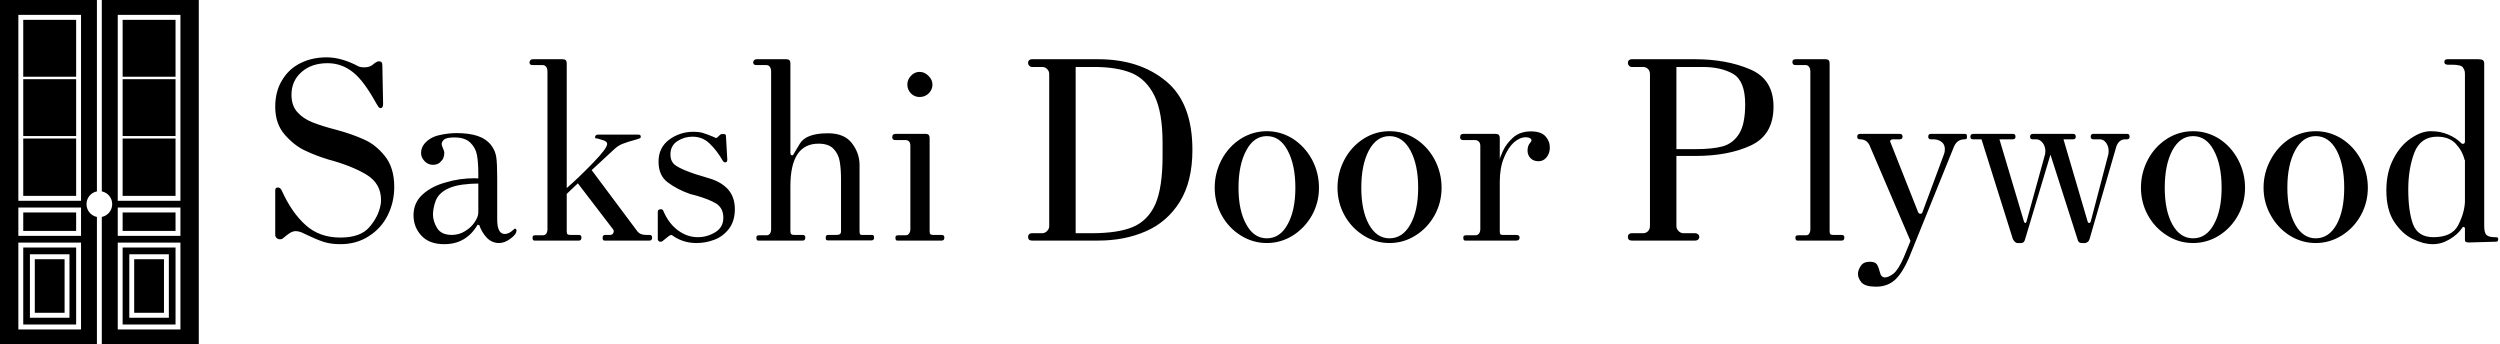
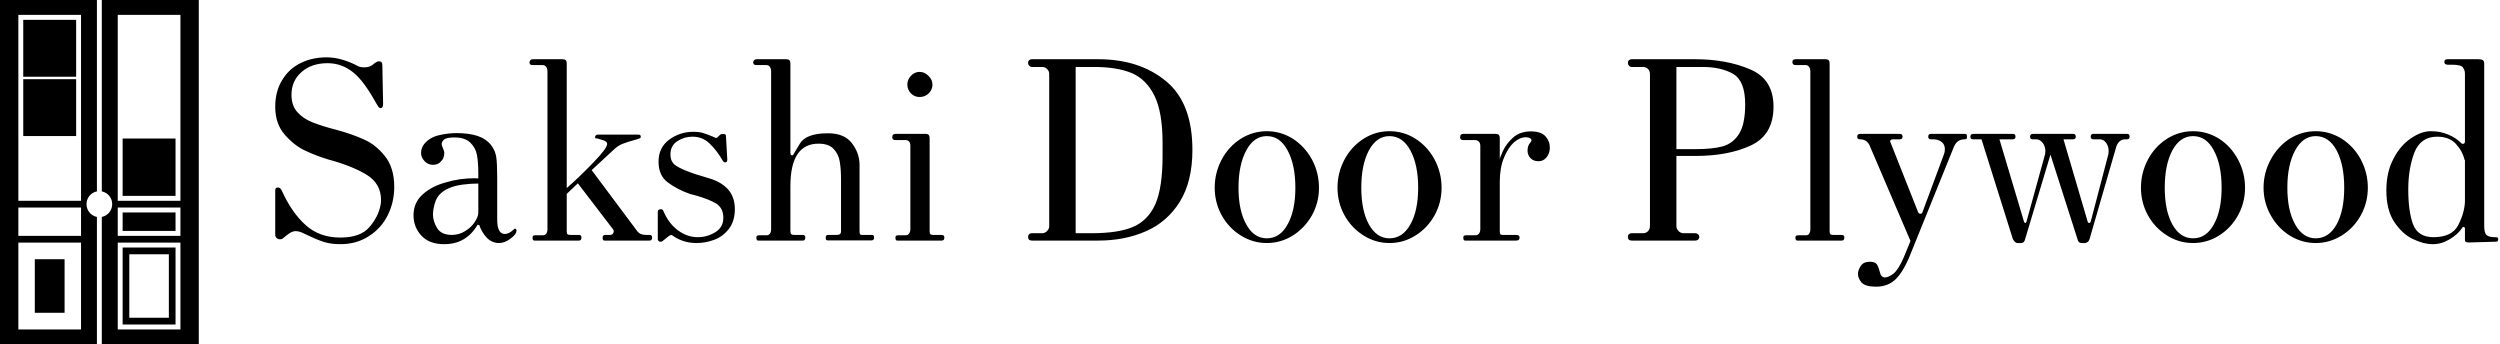
<svg xmlns="http://www.w3.org/2000/svg" data-v-423bf9ae="" viewBox="0 0 654 90" class="iconLeft">
  <g data-v-423bf9ae="" id="73a374f7-c6ce-405e-96c6-d92060182b20" fill="black" transform="matrix(4.942,0,0,4.942,69.381,-6.301)">
    <path d="M3.98 14.20Q3.47 14.20 3.10 14.08Q2.73 13.96 2.25 13.73L2.25 13.73Q2.07 13.64 1.91 13.57Q1.75 13.51 1.62 13.51L1.62 13.51Q1.47 13.51 1.32 13.60Q1.18 13.69 1.06 13.79Q0.94 13.89 0.90 13.92L0.90 13.92Q0.85 13.94 0.77 13.94L0.77 13.94Q0.67 13.94 0.60 13.87Q0.53 13.80 0.53 13.71L0.53 13.71L0.53 11.35Q0.53 11.20 0.67 11.20L0.67 11.20Q0.80 11.20 0.87 11.35L0.87 11.35Q1.40 12.53 2.14 13.19Q2.87 13.85 3.98 13.85L3.98 13.85Q5.05 13.85 5.52 13.29Q5.99 12.74 6.10 12.15L6.10 12.15Q6.13 12.04 6.13 11.86L6.13 11.86Q6.13 10.99 5.36 10.52Q4.58 10.05 3.35 9.72L3.35 9.72Q2.69 9.52 2.12 9.25Q1.55 8.99 1.04 8.41Q0.53 7.83 0.53 6.93L0.53 6.93Q0.53 6.10 0.90 5.51Q1.26 4.91 1.88 4.61Q2.49 4.31 3.25 4.31L3.25 4.31Q4.05 4.31 4.96 4.80L4.96 4.80Q5.07 4.84 5.25 4.84L5.25 4.84Q5.56 4.84 5.74 4.66L5.74 4.66Q5.82 4.59 5.89 4.56Q5.95 4.52 6.02 4.52L6.02 4.52Q6.20 4.52 6.20 4.72L6.20 4.72L6.24 6.78Q6.24 7.00 6.10 7.00L6.10 7.00Q6.05 7.00 6.00 6.94Q5.95 6.87 5.88 6.75L5.88 6.75Q5.21 5.54 4.66 5.11L4.66 5.11Q4.06 4.62 3.30 4.62L3.30 4.62Q2.45 4.62 1.92 5.09Q1.39 5.56 1.39 6.29L1.39 6.29Q1.39 6.85 1.69 7.20Q2.00 7.55 2.50 7.75Q3.00 7.95 3.78 8.15L3.78 8.15Q4.59 8.37 5.21 8.65Q5.84 8.92 6.33 9.53Q6.83 10.15 6.83 11.17L6.83 11.17Q6.83 11.98 6.48 12.68Q6.13 13.37 5.48 13.78Q4.83 14.20 3.98 14.20L3.98 14.20ZM9.48 14.20Q8.68 14.20 8.27 13.75Q7.85 13.30 7.85 12.67L7.85 12.67Q7.85 12.00 8.34 11.56Q8.82 11.13 9.56 10.93L9.56 10.93Q10.28 10.71 11.09 10.71L11.09 10.71L11.28 10.72L11.28 10.46Q11.28 9.88 11.21 9.49Q11.14 9.10 10.86 8.83Q10.58 8.55 10.01 8.55L10.01 8.55Q9.59 8.55 9.46 8.67Q9.34 8.78 9.34 8.90L9.34 8.90Q9.34 8.97 9.41 9.13Q9.48 9.28 9.48 9.35L9.48 9.35Q9.48 9.66 9.31 9.81L9.31 9.81Q9.16 10.00 8.88 10.00L8.88 10.00Q8.62 10.00 8.43 9.80L8.43 9.80Q8.33 9.69 8.29 9.59Q8.25 9.49 8.25 9.37L8.25 9.37Q8.25 9.10 8.43 8.88L8.43 8.88Q8.72 8.54 9.21 8.43Q9.69 8.32 10.12 8.32L10.12 8.32Q10.79 8.32 11.24 8.47Q11.69 8.62 11.96 8.96L11.96 8.96Q12.18 9.25 12.23 9.59Q12.28 9.93 12.28 10.72L12.28 10.72L12.28 12.89Q12.28 13.66 12.68 13.66L12.68 13.66Q12.91 13.66 13.13 13.44L13.13 13.44Q13.16 13.43 13.17 13.41Q13.19 13.38 13.22 13.38L13.22 13.38Q13.30 13.38 13.30 13.48L13.30 13.48Q13.30 13.68 12.98 13.91Q12.67 14.14 12.38 14.14L12.38 14.14Q12.01 14.14 11.74 13.87Q11.47 13.59 11.33 13.19L11.33 13.19Q11.28 13.19 11.26 13.17Q11.24 13.16 11.23 13.19L11.23 13.19Q10.63 14.20 9.48 14.20L9.48 14.20ZM9.88 13.71Q10.26 13.71 10.58 13.51Q10.91 13.31 11.09 13.03Q11.28 12.75 11.28 12.52L11.28 12.52L11.28 10.99Q10.88 10.99 10.42 11.05Q9.95 11.12 9.65 11.27L9.65 11.27Q9.17 11.51 9.02 11.91Q8.88 12.31 8.88 12.63L8.88 12.63Q8.88 12.99 9.10 13.35Q9.32 13.71 9.88 13.71L9.88 13.71ZM14.25 14.01Q14.15 14.01 14.15 13.87L14.15 13.87Q14.15 13.79 14.18 13.76Q14.21 13.73 14.29 13.73L14.29 13.73L14.69 13.73Q14.81 13.73 14.88 13.64Q14.94 13.54 14.94 13.41L14.94 13.41L14.94 5.07Q14.94 4.90 14.87 4.81Q14.80 4.72 14.69 4.72L14.69 4.72L14.15 4.72Q13.99 4.72 13.99 4.58L13.99 4.58Q13.99 4.51 14.04 4.46Q14.08 4.41 14.17 4.41L14.17 4.41L15.75 4.41Q15.96 4.41 15.96 4.62L15.96 4.62L15.96 11.23Q16.53 10.74 17.32 9.93Q18.10 9.13 18.10 8.90L18.10 8.90Q18.10 8.75 17.86 8.69Q17.63 8.62 17.60 8.61L17.60 8.61Q17.57 8.61 17.51 8.60Q17.46 8.60 17.46 8.54L17.46 8.54Q17.46 8.40 17.64 8.40L17.64 8.40L19.71 8.40Q19.81 8.40 19.84 8.42Q19.88 8.44 19.88 8.51L19.88 8.51Q19.88 8.57 19.84 8.59Q19.80 8.61 19.71 8.64L19.71 8.64Q19.19 8.78 18.94 8.88Q18.69 8.97 18.48 9.17L18.48 9.17L17.28 10.28L19.67 13.48Q19.82 13.71 20.16 13.71L20.16 13.71L20.34 13.71Q20.48 13.71 20.48 13.85L20.48 13.85Q20.48 14.01 20.34 14.01L20.34 14.01L17.96 14.01Q17.86 14.01 17.86 13.87L17.86 13.87Q17.86 13.71 17.99 13.71L17.99 13.71L18.26 13.71Q18.35 13.71 18.40 13.65Q18.45 13.59 18.45 13.52L18.45 13.52Q18.45 13.45 18.41 13.41L18.41 13.41L16.55 10.98Q16.34 11.17 16.20 11.31Q16.06 11.45 15.96 11.54L15.96 11.54L15.96 13.51Q15.96 13.64 16.00 13.67Q16.04 13.71 16.14 13.71L16.14 13.71L16.60 13.71Q16.74 13.71 16.74 13.85L16.74 13.85Q16.74 14.01 16.60 14.01L16.60 14.01L14.25 14.01ZM22.83 14.14Q22.12 14.14 21.57 13.75L21.57 13.75Q21.55 13.73 21.53 13.72Q21.52 13.71 21.49 13.71L21.49 13.71L21.39 13.75L21.04 14.03Q20.99 14.07 20.94 14.07L20.94 14.07L20.86 14.06Q20.78 14.01 20.78 13.93L20.78 13.93L20.78 12.49Q20.78 12.35 20.94 12.35L20.94 12.35Q21 12.35 21.04 12.38Q21.07 12.42 21.07 12.43L21.07 12.43Q21.35 13.10 21.85 13.47Q22.34 13.83 22.90 13.83L22.90 13.83Q23.39 13.83 23.82 13.57Q24.25 13.31 24.25 12.80L24.25 12.80Q24.25 12.29 23.87 12.05Q23.49 11.82 22.82 11.63L22.82 11.63L22.48 11.54Q21.80 11.30 21.31 10.93Q20.82 10.57 20.82 9.83L20.82 9.83Q20.82 9.09 21.38 8.67Q21.95 8.25 22.68 8.25L22.68 8.25Q22.95 8.25 23.16 8.31Q23.37 8.37 23.80 8.55L23.80 8.55Q23.81 8.55 23.82 8.57Q23.83 8.58 23.84 8.58L23.84 8.58Q23.90 8.58 23.94 8.54L23.94 8.54L24.08 8.41Q24.09 8.40 24.11 8.39Q24.14 8.37 24.16 8.37L24.16 8.37L24.29 8.37Q24.39 8.37 24.39 8.50L24.39 8.50L24.46 9.73Q24.46 9.87 24.35 9.87L24.35 9.87Q24.32 9.87 24.28 9.85Q24.25 9.83 24.23 9.80L24.23 9.80Q23.91 9.24 23.53 8.88Q23.16 8.51 22.61 8.51L22.61 8.51Q22.18 8.51 21.81 8.75Q21.45 8.99 21.45 9.45L21.45 9.45Q21.45 9.86 21.75 10.05Q22.05 10.25 22.76 10.49L22.76 10.49Q22.89 10.53 23.52 10.72Q24.15 10.91 24.51 11.31Q24.86 11.72 24.86 12.35L24.86 12.35Q24.86 12.96 24.56 13.37Q24.25 13.78 23.79 13.96Q23.32 14.14 22.83 14.14L22.83 14.14ZM26.10 14.01Q26.04 14.01 26.02 13.97Q26.00 13.93 26.00 13.85L26.00 13.85Q26.00 13.78 26.03 13.76Q26.05 13.73 26.14 13.73L26.14 13.73L26.53 13.73Q26.66 13.73 26.72 13.64Q26.78 13.54 26.78 13.41L26.78 13.41L26.78 5.07Q26.78 4.90 26.71 4.81Q26.64 4.72 26.53 4.72L26.53 4.72L26.00 4.72Q25.83 4.72 25.83 4.58L25.83 4.58Q25.83 4.51 25.88 4.46Q25.93 4.41 26.01 4.41L26.01 4.41L27.59 4.41Q27.80 4.41 27.80 4.62L27.80 4.62L27.80 9.37Q27.80 9.46 27.86 9.49Q27.92 9.52 27.96 9.45L27.96 9.45Q27.97 9.42 28.30 8.88Q28.63 8.33 29.79 8.33L29.79 8.33Q30.66 8.33 31.06 8.86Q31.46 9.38 31.46 10.01L31.46 10.01L31.46 13.48Q31.46 13.61 31.48 13.66Q31.50 13.71 31.57 13.71L31.57 13.71L32.06 13.71Q32.16 13.71 32.19 13.73Q32.23 13.76 32.23 13.85L32.23 13.85Q32.23 14.00 32.09 14.00L32.09 14.00L29.79 14.00Q29.72 14.00 29.69 13.97Q29.67 13.93 29.67 13.85L29.67 13.85Q29.67 13.71 29.79 13.71L29.79 13.71L30.24 13.71Q30.38 13.71 30.43 13.66Q30.48 13.62 30.48 13.52L30.48 13.52L30.48 10.77Q30.48 10.21 30.41 9.82Q30.35 9.44 30.09 9.16Q29.83 8.88 29.29 8.88L29.29 8.88Q27.80 8.88 27.80 11.13L27.80 11.13L27.80 13.51Q27.80 13.64 27.85 13.67Q27.89 13.71 27.99 13.71L27.99 13.71L28.45 13.71Q28.59 13.71 28.59 13.85L28.59 13.85Q28.59 14.01 28.45 14.01L28.45 14.01L26.10 14.01ZM34.64 6.41Q34.37 6.41 34.18 6.22Q33.99 6.02 33.99 5.75L33.99 5.75Q33.99 5.49 34.18 5.29Q34.37 5.08 34.64 5.08L34.64 5.08Q34.90 5.08 35.11 5.29Q35.32 5.50 35.32 5.75L35.32 5.75Q35.32 6.02 35.12 6.22Q34.92 6.41 34.64 6.41L34.64 6.41ZM33.46 14.01Q33.40 14.01 33.38 13.97Q33.36 13.93 33.36 13.85L33.36 13.85Q33.36 13.78 33.39 13.76Q33.42 13.73 33.50 13.73L33.50 13.73L33.89 13.73Q34.02 13.73 34.08 13.64Q34.15 13.54 34.15 13.41L34.15 13.41L34.15 9.00Q34.15 8.69 33.89 8.69L33.89 8.69L33.36 8.69Q33.19 8.69 33.19 8.54L33.19 8.54Q33.19 8.36 33.38 8.36L33.38 8.36L34.96 8.36Q35.17 8.36 35.17 8.58L35.17 8.58L35.17 13.51Q35.17 13.64 35.21 13.67Q35.25 13.71 35.35 13.71L35.35 13.71L35.81 13.71Q35.95 13.71 35.95 13.85L35.95 13.85Q35.95 14.01 35.81 14.01L35.81 14.01L33.46 14.01ZM40.59 14.01Q40.49 14.01 40.43 13.96Q40.38 13.90 40.38 13.82L40.38 13.82Q40.38 13.73 40.43 13.68Q40.49 13.62 40.59 13.62L40.59 13.62L41.13 13.62Q41.27 13.62 41.38 13.51Q41.50 13.40 41.50 13.24L41.50 13.24L41.50 5.19Q41.50 5.04 41.39 4.93Q41.29 4.82 41.13 4.82L41.13 4.82L40.59 4.82Q40.50 4.82 40.44 4.75Q40.38 4.69 40.38 4.61L40.38 4.61Q40.38 4.52 40.43 4.47Q40.49 4.41 40.59 4.41L40.59 4.41L44.09 4.41Q46.28 4.41 47.68 5.57Q49.08 6.72 49.08 9.21L49.08 9.21Q49.08 10.88 48.41 11.96Q47.74 13.03 46.61 13.52Q45.49 14.01 44.09 14.01L44.09 14.01L40.59 14.01ZM42.90 13.62L43.75 13.62Q45.14 13.62 45.93 13.29Q46.73 12.95 47.12 12.08Q47.50 11.20 47.50 9.55L47.50 9.55L47.50 8.83Q47.50 7.22 47.07 6.34Q46.63 5.46 45.86 5.14Q45.08 4.82 43.89 4.82L43.89 4.82L42.90 4.82L42.90 13.62ZM53.02 14.14Q52.28 14.14 51.64 13.74Q51.00 13.34 50.63 12.67Q50.26 12.00 50.26 11.21L50.26 11.21Q50.26 10.42 50.63 9.72Q51.00 9.03 51.64 8.62Q52.28 8.22 53.02 8.22L53.02 8.22Q53.76 8.22 54.40 8.62Q55.03 9.03 55.41 9.72Q55.78 10.42 55.78 11.21L55.78 11.21Q55.78 12.00 55.41 12.67Q55.03 13.34 54.40 13.74Q53.76 14.14 53.02 14.14L53.02 14.14ZM53.02 13.89Q53.72 13.89 54.12 13.15Q54.53 12.42 54.53 11.21L54.53 11.21Q54.53 10.00 54.12 9.24Q53.72 8.48 53.02 8.48L53.02 8.48Q52.33 8.48 51.93 9.24Q51.52 10.00 51.52 11.21L51.52 11.21Q51.52 12.42 51.93 13.15Q52.33 13.89 53.02 13.89L53.02 13.89ZM59.51 14.14Q58.77 14.14 58.14 13.74Q57.50 13.34 57.13 12.67Q56.76 12.00 56.76 11.21L56.76 11.21Q56.76 10.42 57.13 9.72Q57.50 9.03 58.14 8.62Q58.77 8.22 59.51 8.22L59.51 8.22Q60.26 8.22 60.89 8.62Q61.53 9.03 61.90 9.72Q62.27 10.42 62.27 11.21L62.27 11.21Q62.27 12.00 61.90 12.67Q61.53 13.34 60.89 13.74Q60.26 14.14 59.51 14.14L59.51 14.14ZM59.51 13.89Q60.21 13.89 60.62 13.15Q61.03 12.42 61.03 11.21L61.03 11.21Q61.03 10.00 60.62 9.24Q60.21 8.48 59.51 8.48L59.51 8.48Q58.83 8.48 58.42 9.24Q58.02 10.00 58.02 11.21L58.02 11.21Q58.02 12.42 58.42 13.15Q58.83 13.89 59.51 13.89L59.51 13.89ZM63.52 14.01Q63.46 14.01 63.44 13.97Q63.42 13.93 63.42 13.85L63.42 13.85Q63.42 13.78 63.45 13.76Q63.48 13.73 63.56 13.73L63.56 13.73L64.05 13.73Q64.18 13.73 64.25 13.64Q64.32 13.54 64.32 13.41L64.32 13.41L64.32 9.00Q64.32 8.85 64.24 8.77Q64.16 8.69 64.05 8.69L64.05 8.69L63.42 8.69Q63.25 8.69 63.25 8.54L63.25 8.54Q63.25 8.36 63.43 8.36L63.43 8.36L65.13 8.36Q65.35 8.36 65.35 8.58L65.35 8.58L65.35 9.72Q65.35 9.63 65.52 9.26Q65.69 8.89 66.05 8.56Q66.42 8.23 67.00 8.23L67.00 8.23Q67.52 8.23 67.76 8.48Q68.00 8.74 68.00 9.09L68.00 9.09Q68.00 9.38 67.83 9.60Q67.66 9.81 67.40 9.81L67.40 9.81Q67.14 9.81 66.98 9.65Q66.82 9.49 66.82 9.24L66.82 9.24Q66.82 8.99 66.96 8.83L66.96 8.83Q67.03 8.76 67.03 8.71L67.03 8.71Q67.03 8.64 66.95 8.59Q66.86 8.54 66.72 8.54L66.72 8.54Q66.42 8.54 66.10 8.81Q65.79 9.09 65.57 9.63Q65.35 10.16 65.35 10.91L65.35 10.91L65.35 13.51Q65.35 13.64 65.38 13.67Q65.41 13.71 65.51 13.71L65.51 13.71L66.22 13.71Q66.29 13.71 66.35 13.74Q66.40 13.78 66.40 13.85L66.40 13.85Q66.40 14.01 66.22 14.01L66.22 14.01L63.52 14.01ZM72.34 14.01Q72.24 14.01 72.18 13.96Q72.13 13.90 72.13 13.82L72.13 13.82Q72.13 13.73 72.18 13.68Q72.24 13.62 72.34 13.62L72.34 13.62L72.94 13.62Q73.09 13.62 73.20 13.51Q73.30 13.40 73.30 13.24L73.30 13.24L73.30 5.19Q73.30 5.04 73.20 4.93Q73.09 4.82 72.94 4.82L72.94 4.82L72.34 4.82Q72.25 4.82 72.19 4.75Q72.13 4.69 72.13 4.61L72.13 4.61Q72.13 4.52 72.18 4.47Q72.24 4.41 72.34 4.41L72.34 4.41L75.70 4.41Q77.34 4.41 78.59 4.94Q79.84 5.46 79.84 6.92L79.84 6.92Q79.84 8.41 78.65 8.97Q77.46 9.53 75.70 9.53L75.70 9.53L74.70 9.53L74.70 13.24Q74.70 13.40 74.82 13.51Q74.93 13.62 75.07 13.62L75.07 13.62L75.70 13.62Q75.78 13.62 75.85 13.68Q75.91 13.73 75.91 13.82L75.91 13.82Q75.91 13.90 75.85 13.96Q75.78 14.01 75.70 14.01L75.70 14.01L72.34 14.01ZM74.70 9.17L75.70 9.17Q76.61 9.17 77.16 9.02Q77.71 8.86 78.03 8.34Q78.34 7.83 78.34 6.79L78.34 6.79Q78.34 5.57 77.71 5.19Q77.07 4.82 76.09 4.82L76.09 4.82L74.70 4.82L74.70 9.17ZM81.10 14.01Q81.00 14.01 81.00 13.85L81.00 13.85Q81.00 13.78 81.03 13.76Q81.06 13.73 81.14 13.73L81.14 13.73L81.55 13.73Q81.68 13.73 81.73 13.64Q81.79 13.55 81.79 13.41L81.79 13.41L81.79 5.07Q81.79 4.90 81.72 4.81Q81.65 4.72 81.55 4.72L81.55 4.72L81.00 4.72Q80.84 4.72 80.84 4.56L80.84 4.56Q80.84 4.48 80.88 4.45Q80.92 4.41 81.02 4.41L81.02 4.41L82.60 4.41Q82.81 4.41 82.81 4.62L82.81 4.62L82.81 13.51Q82.81 13.64 82.85 13.67Q82.89 13.71 82.99 13.71L82.99 13.71L83.45 13.71Q83.59 13.71 83.59 13.85L83.59 13.85Q83.59 14.01 83.45 14.01L83.45 14.01L81.10 14.01ZM85.27 16.45Q84.70 16.45 84.50 16.23Q84.31 16.00 84.31 15.78L84.31 15.78Q84.31 15.57 84.46 15.35Q84.60 15.13 84.94 15.13L84.94 15.13Q85.23 15.13 85.32 15.28Q85.41 15.43 85.47 15.68L85.47 15.68Q85.53 15.96 85.74 15.96L85.74 15.96Q85.93 15.96 86.19 15.76Q86.45 15.55 86.73 14.91L86.73 14.91L87.09 14.03L84.92 8.96Q84.77 8.65 84.42 8.65L84.42 8.65Q84.27 8.65 84.27 8.51L84.27 8.51Q84.27 8.36 84.43 8.36L84.43 8.36L86.52 8.36Q86.67 8.36 86.67 8.51L86.67 8.51Q86.67 8.65 86.52 8.65L86.52 8.65L86.16 8.65Q86.07 8.65 86.03 8.71Q85.99 8.76 86.04 8.83L86.04 8.83L87.50 12.52Q87.54 12.59 87.61 12.59L87.61 12.59Q87.70 12.59 87.72 12.52L87.72 12.52L88.87 9.42Q88.91 9.32 88.91 9.17L88.91 9.17Q88.91 8.92 88.74 8.79Q88.56 8.65 88.31 8.65L88.31 8.65L88.17 8.65Q88.03 8.65 88.03 8.51L88.03 8.51Q88.03 8.36 88.17 8.36L88.17 8.36L89.95 8.36Q90.03 8.36 90.06 8.39Q90.08 8.43 90.08 8.51L90.08 8.51Q90.08 8.60 90.06 8.62Q90.03 8.65 89.95 8.65L89.95 8.65Q89.57 8.65 89.40 9.02L89.40 9.02L87.00 14.95Q86.67 15.71 86.28 16.08Q85.88 16.45 85.27 16.45L85.27 16.45ZM92.76 14.14Q92.68 14.14 92.62 14.08Q92.55 14.01 92.51 13.93L92.51 13.93L90.85 8.65L90.40 8.65Q90.26 8.65 90.26 8.51L90.26 8.51Q90.26 8.36 90.43 8.36L90.43 8.36L92.51 8.36Q92.65 8.36 92.65 8.51L92.65 8.51Q92.65 8.65 92.51 8.65L92.51 8.65L91.80 8.65L93.10 13.01Q93.13 13.08 93.17 13.08Q93.21 13.08 93.23 13.01L93.23 13.01L94.22 9.42Q94.23 9.37 94.23 9.27L94.23 9.27Q94.23 9.03 94.09 8.84Q93.94 8.65 93.76 8.65L93.76 8.65L93.56 8.65Q93.42 8.65 93.42 8.51L93.42 8.51Q93.42 8.36 93.59 8.36L93.59 8.36L95.70 8.36Q95.84 8.36 95.84 8.51L95.84 8.51Q95.84 8.65 95.70 8.65L95.70 8.65L95.19 8.65L96.47 13.01Q96.50 13.08 96.55 13.08Q96.60 13.08 96.63 13.01L96.63 13.01L97.57 9.42Q97.58 9.37 97.58 9.27L97.58 9.27Q97.58 9.03 97.45 8.84Q97.31 8.65 97.12 8.65L97.12 8.65L96.77 8.65Q96.63 8.65 96.63 8.51L96.63 8.51Q96.63 8.36 96.77 8.36L96.77 8.36L98.55 8.36Q98.69 8.36 98.69 8.51L98.69 8.51Q98.69 8.65 98.55 8.65L98.55 8.65L98.46 8.65Q98.13 8.65 97.99 9.02L97.99 9.02L96.57 13.93Q96.54 14.03 96.47 14.08Q96.40 14.14 96.33 14.14L96.33 14.14L96.15 14.14Q95.97 14.14 95.93 13.93L95.93 13.93L94.50 9.46L93.16 13.93Q93.11 14.14 92.96 14.14L92.96 14.14L92.76 14.14ZM102.05 14.14Q101.30 14.14 100.67 13.74Q100.03 13.34 99.66 12.67Q99.29 12.00 99.29 11.21L99.29 11.21Q99.29 10.42 99.66 9.72Q100.03 9.03 100.67 8.62Q101.30 8.22 102.05 8.22L102.05 8.22Q102.79 8.22 103.43 8.62Q104.06 9.03 104.43 9.72Q104.80 10.42 104.80 11.21L104.80 11.21Q104.80 12.00 104.43 12.67Q104.06 13.34 103.43 13.74Q102.79 14.14 102.05 14.14L102.05 14.14ZM102.05 13.89Q102.75 13.89 103.15 13.15Q103.56 12.42 103.56 11.21L103.56 11.21Q103.56 10.00 103.15 9.24Q102.75 8.48 102.05 8.48L102.05 8.48Q101.36 8.48 100.95 9.24Q100.55 10.00 100.55 11.21L100.55 11.21Q100.55 12.42 100.95 13.15Q101.36 13.89 102.05 13.89L102.05 13.89ZM108.54 14.14Q107.80 14.14 107.16 13.74Q106.53 13.34 106.16 12.67Q105.78 12.00 105.78 11.21L105.78 11.21Q105.78 10.42 106.16 9.72Q106.53 9.03 107.16 8.62Q107.80 8.22 108.54 8.22L108.54 8.22Q109.28 8.22 109.92 8.62Q110.56 9.03 110.93 9.72Q111.30 10.42 111.30 11.21L111.30 11.21Q111.30 12.00 110.93 12.67Q110.56 13.34 109.92 13.74Q109.28 14.14 108.54 14.14L108.54 14.14ZM108.54 13.89Q109.24 13.89 109.65 13.15Q110.05 12.42 110.05 11.21L110.05 11.21Q110.05 10.00 109.65 9.24Q109.24 8.48 108.54 8.48L108.54 8.48Q107.86 8.48 107.45 9.24Q107.04 10.00 107.04 11.21L107.04 11.21Q107.04 12.42 107.45 13.15Q107.86 13.89 108.54 13.89L108.54 13.89ZM114.74 14.20Q114.24 14.20 113.67 13.92Q113.11 13.65 112.69 13.01Q112.28 12.38 112.28 11.35L112.28 11.35Q112.28 10.40 112.65 9.69Q113.02 8.97 113.58 8.60Q114.13 8.22 114.63 8.22L114.63 8.22Q115.15 8.22 115.56 8.40Q115.98 8.58 116.24 8.85L116.24 8.85Q116.28 8.89 116.33 8.89L116.33 8.89Q116.44 8.89 116.44 8.76L116.44 8.76L116.44 5.21Q116.44 5.07 116.42 5.02Q116.41 4.97 116.33 4.84L116.33 4.84Q116.23 4.70 115.74 4.70L115.74 4.70L115.53 4.70Q115.44 4.70 115.39 4.66Q115.35 4.62 115.35 4.56L115.35 4.56Q115.35 4.41 115.51 4.41L115.51 4.41L117.15 4.41Q117.32 4.41 117.39 4.46Q117.46 4.51 117.46 4.63L117.46 4.63L117.46 13.24Q117.46 13.61 117.59 13.72Q117.71 13.83 118.02 13.83L118.02 13.83Q118.15 13.83 118.17 13.85Q118.20 13.86 118.20 13.93L118.20 13.93Q118.20 14.00 118.17 14.04Q118.15 14.07 118.05 14.07L118.05 14.07L116.65 14.11Q116.55 14.11 116.49 14.08Q116.44 14.06 116.44 13.96L116.44 13.96L116.44 13.37Q116.44 13.31 116.38 13.29Q116.33 13.27 116.30 13.33L116.30 13.33Q116.06 13.69 115.63 13.94Q115.21 14.20 114.74 14.20L114.74 14.20ZM114.77 13.83Q115.75 13.83 116.08 13.20Q116.41 12.56 116.44 11.97L116.44 11.97L116.44 9.76L116.42 9.73Q116.30 9.25 115.95 8.88Q115.60 8.51 114.97 8.51L114.97 8.51Q114.09 8.51 113.76 9.36Q113.44 10.21 113.44 11.30L113.44 11.30Q113.44 12.45 113.69 13.14Q113.95 13.83 114.77 13.83L114.77 13.83Z" />
  </g>
  <g data-v-423bf9ae="" id="138633b6-c62c-4916-b439-0371558d029a" transform="matrix(1,0,0,1,-24,-5)" stroke="none" fill="black">
    <path d="M56.08 41.238h13.84V56.24H56.08zM56.08 60.582h13.84v4.826H56.08zM69.92 69.752H56.08v20.137h13.84V69.752zm-1.746 18.371H57.826V71.518h10.348v16.605z" />
-     <path d="M59.104 72.814h7.791v14.01h-7.791z" />
    <path d="M50.632 5v50.074a3.384 3.384 0 012.714 3.33 3.393 3.393 0 01-2.714 3.338V95H76V5H50.632zm20.569 86.184H54.803V68.457h16.398v22.727zm0-24.481H54.803v-7.418h16.398v7.418zm0-9.17H54.803V8.894h16.398v48.639z" />
-     <path d="M56.08 10.191h13.84v14.881H56.08zM56.08 25.72h13.84v14.87H56.08zM30.082 41.238h13.836V56.24H30.082zM30.082 60.582h13.836v4.826H30.082zM43.918 69.752H30.082v20.137h13.836V69.752zm-1.743 18.371H31.826V71.518h10.349v16.605z" />
    <path d="M33.105 72.814h7.79v14.01h-7.79z" />
    <path d="M46.638 58.404a3.384 3.384 0 012.715-3.33V5H24v90h25.353V61.742a3.391 3.391 0 01-2.715-3.338zm-1.439 32.78H28.801V68.457h16.397v22.727zm0-24.481H28.801v-7.418h16.397v7.418zm0-9.17H28.801V8.894h16.397v48.639z" />
    <path d="M30.082 10.191h13.836v14.881H30.082zM30.082 25.72h13.836v14.87H30.082z" />
  </g>
</svg>